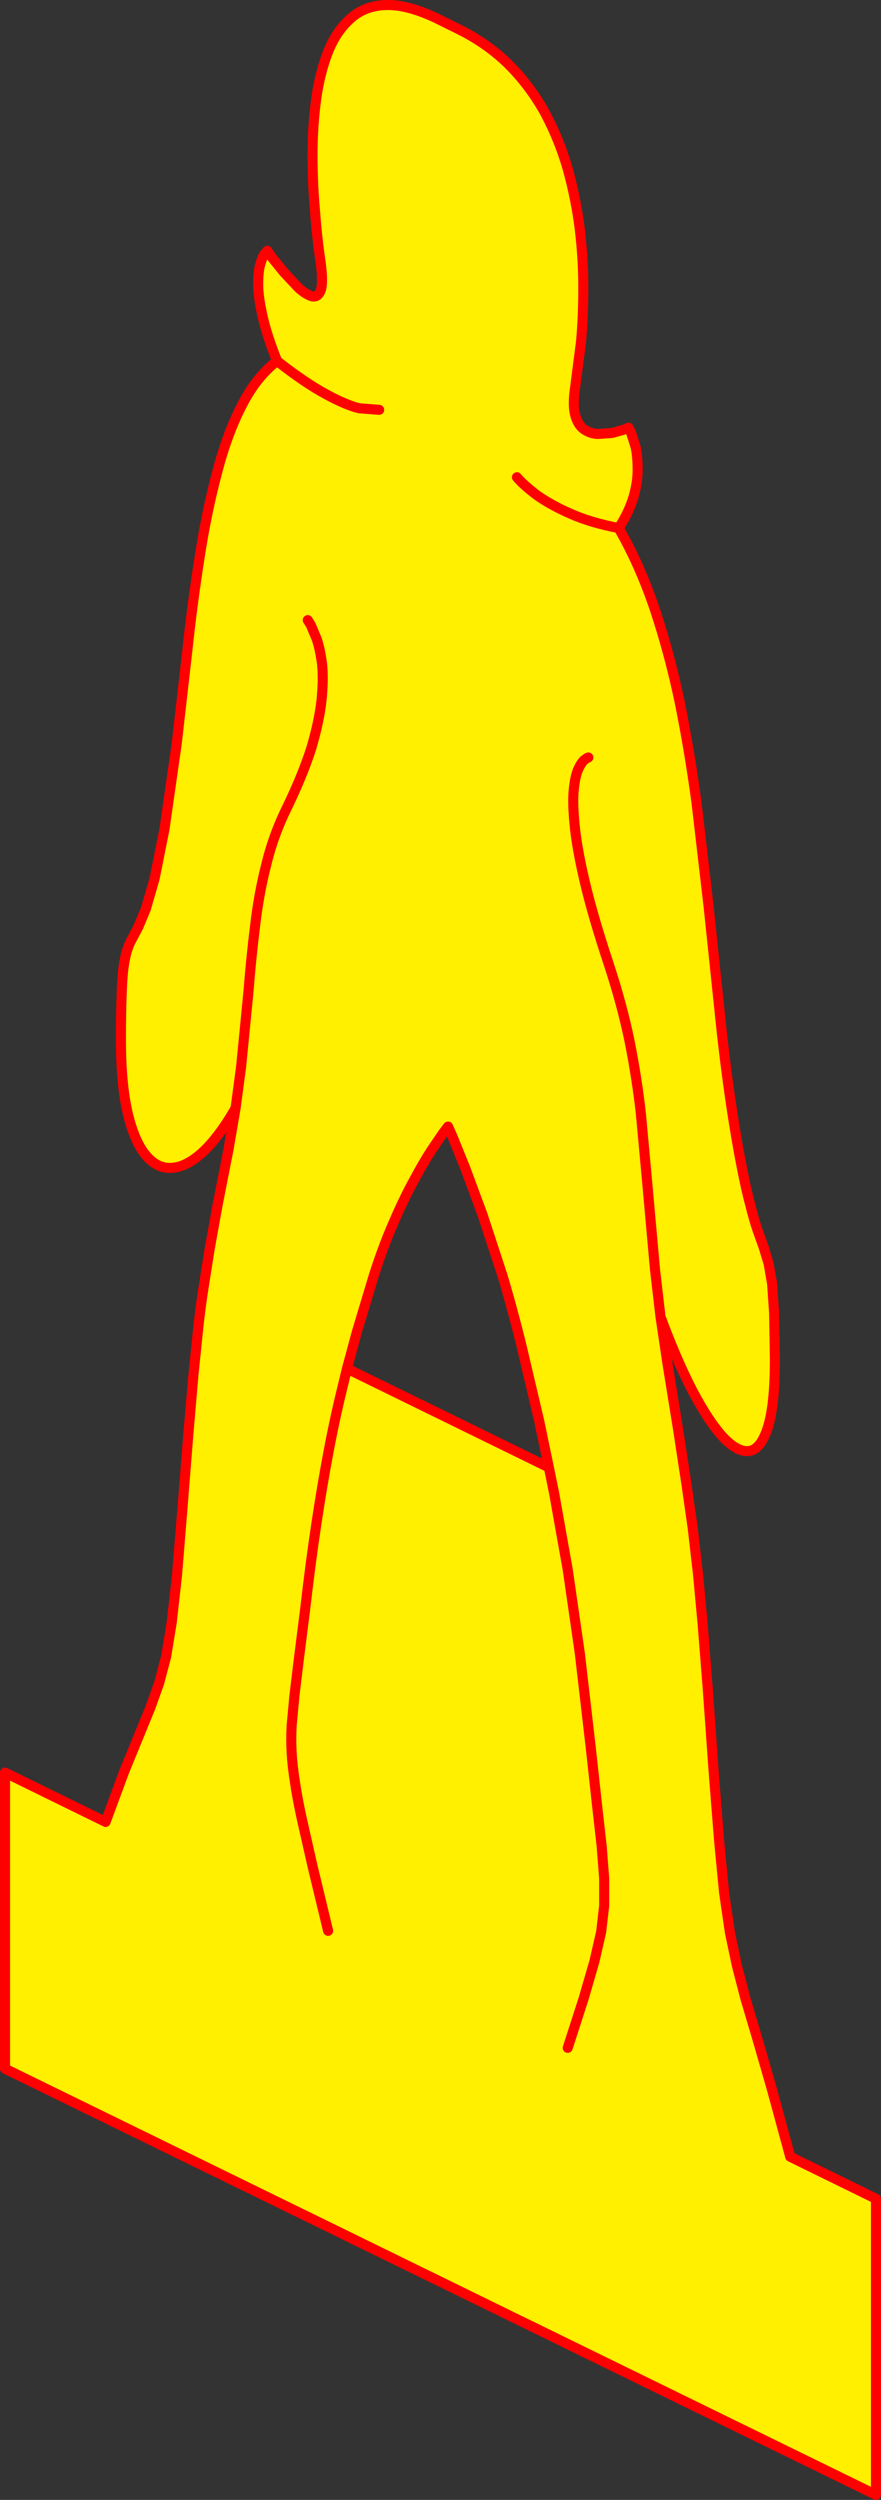
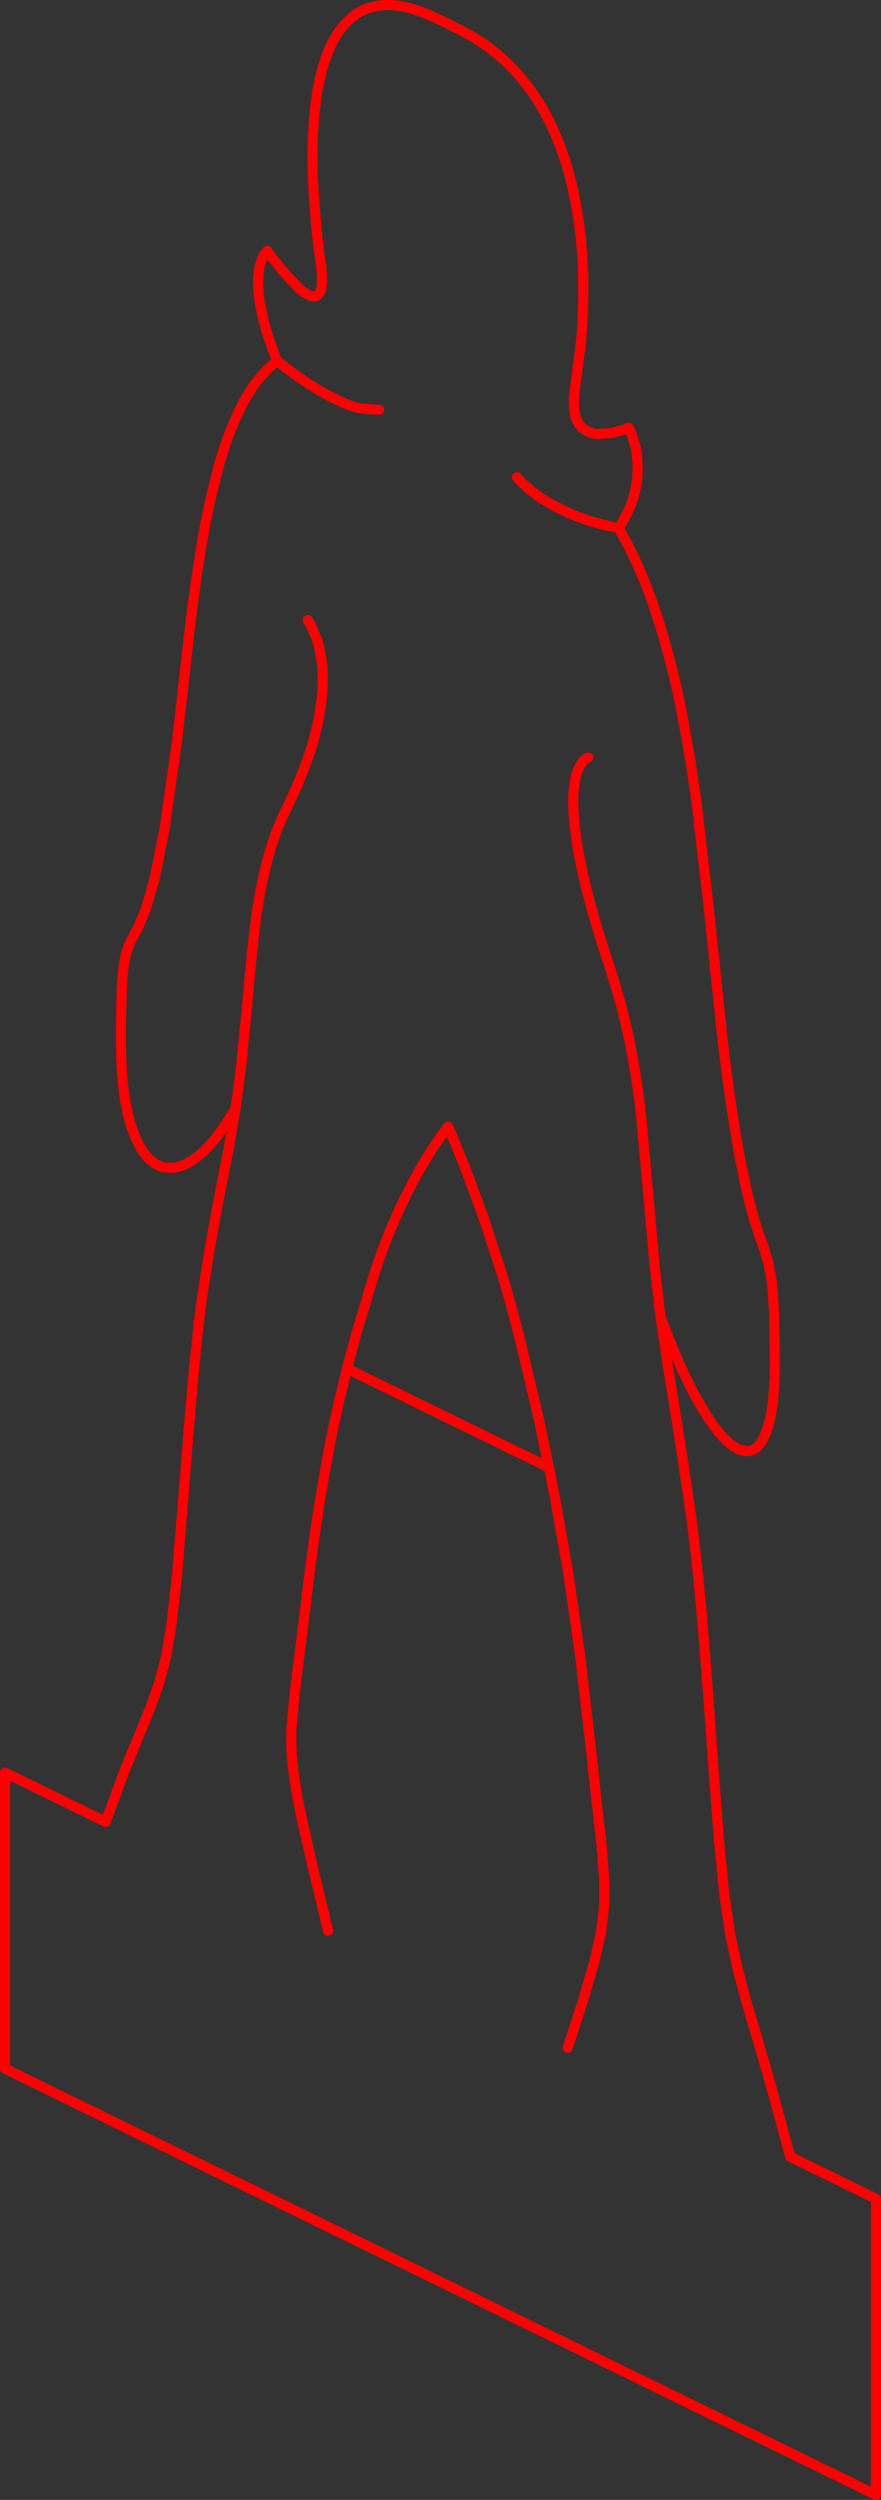
<svg xmlns="http://www.w3.org/2000/svg" height="496.85px" width="175.2px">
  <rect width="100%" height="100%" fill="#333333" stroke="none" />
  <g transform="matrix(1.0, 0.0, 0.0, 1.0, -292.2, -45.6)">
-     <path d="M407.5 91.15 Q408.2 97.1 408.2 102.8 408.2 108.5 407.75 113.5 L406.6 122.4 Q406.05 125.95 406.55 127.95 407.05 130.0 408.3 130.9 409.5 131.75 411.0 131.85 L413.95 131.65 416.25 131.0 417.2 130.6 417.7 131.6 418.6 134.45 Q419.0 136.3 419.0 138.8 419.05 141.3 418.2 144.3 417.35 147.25 415.25 150.55 L415.25 150.6 Q419.45 157.9 422.4 166.65 425.3 175.35 427.35 185.05 429.3 194.7 430.7 205.0 L433.1 225.6 435.25 246.1 Q436.25 256.15 437.65 265.55 438.7 272.5 439.65 277.25 440.55 281.95 441.4 285.05 442.15 288.1 442.85 290.1 L444.1 293.6 445.05 296.75 445.75 300.75 446.15 306.65 446.3 315.8 Q446.3 324.65 444.95 329.1 443.6 333.5 441.35 333.95 439.05 334.4 436.1 331.35 433.2 328.25 429.95 322.1 L429.65 321.5 Q426.6 315.55 423.55 307.3 L424.95 316.7 427.05 329.7 428.65 340.15 429.95 349.25 431.0 358.35 431.95 368.6 432.95 381.25 434.1 397.45 435.2 411.4 436.2 421.75 437.35 429.65 438.75 436.3 440.45 442.85 442.75 450.6 445.65 460.65 449.35 474.25 466.4 482.6 466.4 541.45 293.2 456.75 293.2 397.9 313.2 407.7 316.9 397.7 319.85 390.5 322.1 385.0 323.85 380.1 325.25 374.8 326.35 368.05 327.4 358.7 328.45 345.8 329.65 330.75 330.65 319.05 331.6 309.75 Q332.05 305.55 332.65 301.7 L333.9 293.8 335.5 284.95 337.65 274.0 339.05 265.85 Q335.8 271.5 332.6 274.5 329.35 277.5 326.45 277.7 323.5 277.95 321.25 275.25 318.95 272.55 317.6 266.85 316.25 261.1 316.25 252.2 316.25 246.7 316.4 243.2 316.5 239.7 316.8 237.65 317.1 235.6 317.5 234.4 317.9 233.15 318.45 232.2 L319.7 229.85 321.2 226.25 322.95 220.2 324.9 210.45 327.35 193.35 329.45 174.95 Q330.45 165.55 331.85 156.65 333.2 147.75 335.25 140.0 337.2 132.25 340.15 126.45 343.1 120.55 347.3 117.35 345.15 111.95 344.35 108.15 343.5 104.35 343.55 101.9 343.55 99.4 344.0 98.0 344.4 96.6 344.85 96.05 L345.35 95.45 346.3 96.8 348.65 99.7 351.55 102.8 Q353.05 104.15 354.25 104.5 355.45 104.75 356.0 103.25 356.5 101.7 355.95 97.65 355.25 93.05 354.85 87.6 354.35 82.15 354.35 76.45 354.35 70.75 355.05 65.5 355.75 60.25 357.4 56.0 359.05 51.8 361.9 49.3 364.7 46.75 368.9 46.6 373.15 46.45 379.05 49.25 L383.5 51.45 Q389.4 54.4 393.65 58.7 397.85 63.0 400.7 68.25 403.5 73.55 405.15 79.35 406.75 85.2 407.5 91.15 M409.2 196.15 Q409.15 196.1 408.6 196.5 408.0 196.85 407.35 198.15 406.65 199.45 406.35 202.1 406.0 204.8 406.45 209.3 406.85 213.85 408.45 220.7 410.05 227.55 413.25 237.2 415.9 245.25 417.4 252.55 418.85 259.8 419.65 266.95 L421.0 281.65 422.45 297.85 423.55 307.3 422.45 297.85 421.0 281.65 419.65 266.95 Q418.85 259.8 417.4 252.55 415.9 245.25 413.25 237.2 410.05 227.55 408.45 220.7 406.85 213.85 406.45 209.3 406.0 204.8 406.35 202.1 406.65 199.45 407.35 198.15 408.0 196.85 408.6 196.5 409.15 196.1 409.2 196.15 M353.4 168.85 L354.0 169.8 355.2 172.65 Q355.85 174.6 356.25 177.6 356.55 180.6 356.15 184.7 355.7 188.85 354.15 194.15 352.5 199.4 349.35 205.95 346.65 211.35 345.2 217.25 343.7 223.05 342.95 229.45 342.15 235.8 341.6 242.8 L340.15 257.6 339.05 265.85 340.15 257.6 341.6 242.8 Q342.15 235.8 342.95 229.45 343.7 223.05 345.2 217.25 346.65 211.35 349.35 205.95 352.5 199.4 354.15 194.15 355.7 188.85 356.15 184.7 356.55 180.6 356.25 177.6 355.85 174.6 355.2 172.65 L354.0 169.8 353.4 168.85 M367.6 127.05 L363.65 126.75 Q361.15 126.15 357.4 124.15 L356.95 123.9 Q352.85 121.7 347.3 117.35 352.85 121.7 356.95 123.9 L357.4 124.15 Q361.15 126.15 363.65 126.75 L367.6 127.05 M395.0 140.45 Q396.3 142.0 398.95 144.0 401.25 145.65 404.65 147.25 L405.65 147.7 Q409.7 149.5 415.25 150.55 409.7 149.5 405.65 147.7 L404.65 147.25 Q401.25 145.65 398.95 144.0 396.3 142.0 395.0 140.45 M401.35 337.25 L399.4 327.9 395.95 313.25 Q394.1 305.7 392.1 299.05 L388.15 287.0 384.7 277.7 382.25 271.65 381.3 269.5 380.35 270.75 377.9 274.35 Q376.35 276.75 374.45 280.3 372.5 283.85 370.5 288.5 368.45 293.15 366.6 298.9 L363.2 310.2 361.2 317.6 360.2 321.75 Q358.75 327.65 357.5 334.3 356.25 340.9 355.1 348.55 353.95 356.2 352.9 365.3 L351.65 375.2 350.75 382.6 350.2 388.55 Q350.05 391.25 350.2 393.95 350.35 396.65 350.85 399.75 351.3 402.9 352.2 407.0 L354.35 416.5 357.45 429.35 354.35 416.5 352.2 407.0 Q351.3 402.9 350.85 399.75 350.35 396.65 350.2 393.95 350.05 391.25 350.2 388.55 L350.75 382.6 351.65 375.2 352.9 365.3 Q353.95 356.2 355.1 348.55 356.25 340.9 357.5 334.3 358.75 327.65 360.2 321.75 L361.2 317.6 401.35 337.25 402.4 342.4 405.1 357.55 407.5 374.15 409.7 393.1 410.9 404.1 411.85 412.5 412.35 418.95 412.35 424.35 411.75 429.55 410.4 435.45 408.25 442.85 405.1 452.6 408.25 442.85 410.4 435.45 411.75 429.55 412.35 424.35 412.35 418.95 411.85 412.5 410.9 404.1 409.7 393.1 407.5 374.15 405.1 357.55 402.4 342.4 401.35 337.25" fill="#fff000" fill-rule="evenodd" stroke="none" />
    <path d="M407.5 91.15 Q408.2 97.1 408.2 102.8 408.2 108.5 407.75 113.5 L406.6 122.4 Q406.05 125.95 406.55 127.95 407.05 130.0 408.3 130.9 409.5 131.75 411.0 131.85 L413.95 131.65 416.25 131.0 417.2 130.6 417.7 131.6 418.6 134.45 Q419.0 136.3 419.0 138.8 419.05 141.3 418.2 144.3 417.35 147.25 415.25 150.55 L415.25 150.6 Q419.45 157.9 422.4 166.65 425.3 175.35 427.35 185.05 429.3 194.7 430.7 205.0 L433.1 225.6 435.25 246.1 Q436.25 256.15 437.65 265.55 438.7 272.5 439.65 277.25 440.55 281.95 441.4 285.05 442.15 288.1 442.85 290.1 L444.1 293.6 445.05 296.75 445.75 300.75 446.15 306.65 446.3 315.8 Q446.3 324.65 444.95 329.1 443.6 333.5 441.35 333.95 439.05 334.4 436.1 331.35 433.2 328.25 429.95 322.1 L429.65 321.5 Q426.6 315.55 423.55 307.3 L424.95 316.7 427.05 329.7 428.65 340.15 429.95 349.25 431.0 358.35 431.95 368.6 432.95 381.25 434.1 397.45 435.2 411.4 436.2 421.75 437.35 429.65 438.75 436.3 440.45 442.85 442.75 450.6 445.65 460.65 449.35 474.25 466.4 482.6 466.4 541.45 293.2 456.75 293.2 397.9 313.2 407.7 316.9 397.7 319.85 390.5 322.1 385.0 323.85 380.1 325.25 374.8 326.35 368.05 327.4 358.7 328.45 345.8 329.65 330.75 330.65 319.05 331.6 309.75 Q332.05 305.55 332.65 301.7 L333.9 293.8 335.5 284.95 337.65 274.0 339.05 265.85 Q335.8 271.5 332.6 274.5 329.35 277.5 326.45 277.7 323.5 277.95 321.25 275.25 318.95 272.55 317.6 266.85 316.25 261.1 316.25 252.2 316.25 246.7 316.4 243.2 316.5 239.7 316.8 237.65 317.1 235.6 317.5 234.4 317.9 233.15 318.45 232.2 L319.7 229.85 321.2 226.25 322.95 220.2 324.9 210.45 327.35 193.35 329.45 174.95 Q330.45 165.55 331.85 156.65 333.2 147.75 335.25 140.0 337.2 132.25 340.15 126.45 343.1 120.55 347.3 117.35 345.15 111.95 344.35 108.15 343.5 104.35 343.55 101.9 343.55 99.4 344.0 98.0 344.4 96.6 344.85 96.05 L345.35 95.45 346.3 96.8 348.65 99.7 351.55 102.8 Q353.05 104.15 354.25 104.5 355.45 104.75 356.0 103.25 356.5 101.7 355.95 97.65 355.25 93.05 354.85 87.6 354.35 82.15 354.35 76.45 354.35 70.75 355.05 65.5 355.75 60.25 357.4 56.0 359.05 51.8 361.9 49.3 364.7 46.75 368.9 46.6 373.15 46.45 379.05 49.25 L383.5 51.45 Q389.4 54.4 393.65 58.7 397.85 63.0 400.7 68.25 403.5 73.55 405.15 79.35 406.75 85.2 407.5 91.15 M415.25 150.55 Q409.7 149.5 405.65 147.7 L404.65 147.25 Q401.25 145.65 398.95 144.0 396.3 142.0 395.0 140.45 M347.3 117.35 Q352.85 121.7 356.95 123.9 L357.4 124.15 Q361.15 126.15 363.65 126.75 L367.6 127.05 M339.05 265.85 L340.15 257.6 341.6 242.8 Q342.15 235.8 342.95 229.45 343.7 223.05 345.2 217.25 346.65 211.35 349.35 205.95 352.5 199.4 354.15 194.15 355.7 188.85 356.15 184.7 356.55 180.6 356.25 177.6 355.85 174.6 355.2 172.65 L354.0 169.8 353.4 168.85 M423.55 307.3 L422.45 297.85 421.0 281.65 419.65 266.95 Q418.85 259.8 417.4 252.55 415.9 245.25 413.25 237.2 410.05 227.55 408.45 220.7 406.85 213.85 406.45 209.3 406.0 204.8 406.35 202.1 406.65 199.45 407.35 198.15 408.0 196.85 408.6 196.5 409.15 196.1 409.2 196.15 M361.2 317.6 L363.2 310.2 366.6 298.9 Q368.45 293.15 370.5 288.5 372.5 283.85 374.45 280.3 376.35 276.75 377.9 274.35 L380.35 270.75 381.3 269.5 382.25 271.65 384.7 277.7 388.15 287.0 392.1 299.05 Q394.1 305.7 395.95 313.25 L399.4 327.9 401.35 337.25 402.4 342.4 405.1 357.55 407.5 374.15 409.7 393.1 410.9 404.1 411.85 412.5 412.35 418.95 412.35 424.35 411.75 429.55 410.4 435.45 408.25 442.85 405.1 452.6 M357.45 429.35 L354.35 416.5 352.2 407.0 Q351.3 402.9 350.85 399.75 350.35 396.65 350.2 393.95 350.05 391.25 350.2 388.55 L350.75 382.6 351.65 375.2 352.9 365.3 Q353.95 356.2 355.1 348.55 356.25 340.9 357.5 334.3 358.75 327.65 360.2 321.75 L361.2 317.6 401.35 337.25" fill="none" stroke="#ff0000" stroke-linecap="round" stroke-linejoin="round" stroke-width="2.0" />
  </g>
</svg>